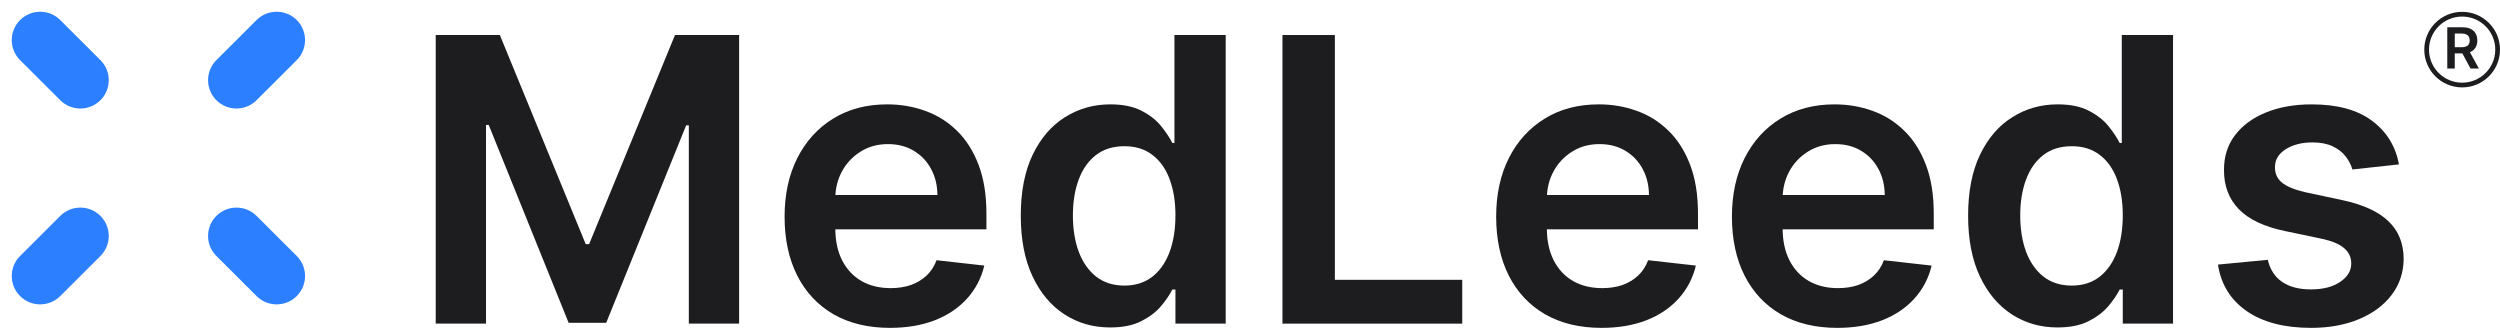
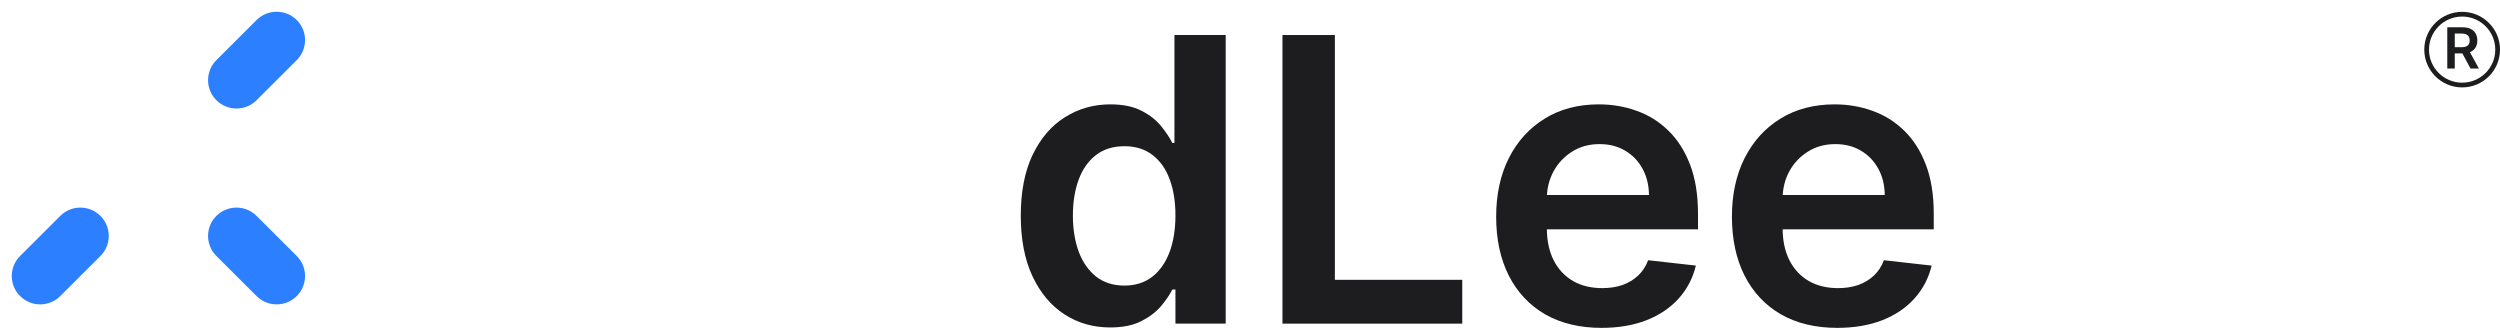
<svg xmlns="http://www.w3.org/2000/svg" width="183" height="24" viewBox="0 0 183 24" fill="none">
-   <path d="M175.607 12.034L172.195 12.405C172.098 12.062 171.93 11.738 171.688 11.436C171.454 11.133 171.137 10.889 170.737 10.703C170.337 10.518 169.848 10.425 169.269 10.425C168.49 10.425 167.835 10.593 167.305 10.93C166.781 11.267 166.522 11.704 166.529 12.24C166.522 12.701 166.691 13.076 167.036 13.365C167.387 13.653 167.966 13.891 168.773 14.076L171.482 14.654C172.984 14.977 174.101 15.49 174.831 16.191C175.569 16.893 175.941 17.811 175.948 18.945C175.941 19.942 175.648 20.823 175.069 21.586C174.497 22.343 173.701 22.934 172.681 23.36C171.661 23.787 170.489 24 169.166 24C167.222 24 165.657 23.594 164.472 22.783C163.286 21.964 162.58 20.826 162.353 19.368L166.002 19.018C166.168 19.733 166.519 20.273 167.057 20.637C167.594 21.002 168.294 21.184 169.155 21.184C170.045 21.184 170.758 21.002 171.295 20.637C171.84 20.273 172.112 19.822 172.112 19.286C172.112 18.832 171.936 18.457 171.585 18.161C171.24 17.866 170.703 17.639 169.972 17.481L167.263 16.913C165.74 16.597 164.613 16.064 163.883 15.314C163.152 14.558 162.79 13.602 162.797 12.447C162.79 11.47 163.056 10.624 163.593 9.909C164.138 9.187 164.892 8.63 165.857 8.238C166.829 7.839 167.949 7.64 169.217 7.64C171.078 7.64 172.543 8.035 173.611 8.826C174.687 9.617 175.352 10.686 175.607 12.034Z" fill="#1D1D1F" />
-   <path d="M150.61 23.969C149.363 23.969 148.246 23.649 147.261 23.01C146.275 22.37 145.496 21.442 144.924 20.224C144.352 19.007 144.066 17.529 144.066 15.789C144.066 14.028 144.355 12.543 144.934 11.332C145.52 10.115 146.309 9.197 147.302 8.578C148.294 7.952 149.401 7.639 150.621 7.639C151.551 7.639 152.316 7.798 152.916 8.114C153.515 8.423 153.991 8.798 154.343 9.238C154.694 9.672 154.966 10.081 155.159 10.466H155.314V2.564H159.067V23.69H155.387V21.194H155.159C154.966 21.579 154.687 21.988 154.322 22.422C153.957 22.848 153.474 23.212 152.874 23.515C152.275 23.818 151.52 23.969 150.61 23.969ZM151.655 20.905C152.447 20.905 153.123 20.692 153.681 20.266C154.239 19.832 154.663 19.231 154.953 18.46C155.242 17.69 155.387 16.793 155.387 15.768C155.387 14.743 155.242 13.853 154.953 13.096C154.67 12.34 154.25 11.752 153.691 11.332C153.14 10.913 152.461 10.703 151.655 10.703C150.821 10.703 150.124 10.92 149.566 11.353C149.008 11.786 148.587 12.385 148.305 13.148C148.022 13.911 147.881 14.785 147.881 15.768C147.881 16.758 148.022 17.642 148.305 18.419C148.594 19.189 149.018 19.798 149.576 20.245C150.142 20.685 150.834 20.905 151.655 20.905Z" fill="#1D1D1F" />
  <path d="M134.49 24C132.897 24 131.522 23.67 130.364 23.01C129.213 22.343 128.328 21.401 127.707 20.183C127.087 18.959 126.777 17.518 126.777 15.861C126.777 14.231 127.087 12.801 127.707 11.57C128.335 10.332 129.21 9.369 130.333 8.681C131.457 7.987 132.777 7.64 134.293 7.64C135.272 7.64 136.195 7.798 137.064 8.114C137.939 8.424 138.711 8.905 139.38 9.558C140.055 10.211 140.586 11.044 140.972 12.055C141.358 13.059 141.551 14.255 141.551 15.644V16.789H128.534V14.272H137.963C137.956 13.557 137.801 12.921 137.498 12.364C137.195 11.8 136.771 11.357 136.226 11.033C135.689 10.71 135.062 10.549 134.345 10.549C133.58 10.549 132.908 10.734 132.329 11.105C131.75 11.47 131.298 11.951 130.974 12.55C130.657 13.141 130.495 13.791 130.488 14.499V16.697C130.488 17.618 130.657 18.409 130.995 19.069C131.333 19.723 131.805 20.224 132.411 20.575C133.018 20.919 133.728 21.091 134.541 21.091C135.086 21.091 135.579 21.015 136.02 20.864C136.461 20.706 136.843 20.476 137.167 20.173C137.491 19.87 137.736 19.495 137.901 19.049L141.396 19.441C141.175 20.362 140.755 21.167 140.134 21.854C139.521 22.535 138.735 23.065 137.777 23.443C136.819 23.814 135.723 24 134.49 24Z" fill="#1D1D1F" />
  <path d="M117.231 24C115.639 24 114.264 23.67 113.106 23.01C111.955 22.343 111.069 21.4 110.449 20.183C109.829 18.959 109.519 17.518 109.519 15.861C109.519 14.231 109.829 12.801 110.449 11.57C111.076 10.332 111.952 9.369 113.075 8.681C114.199 7.987 115.518 7.639 117.035 7.639C118.014 7.639 118.937 7.798 119.806 8.114C120.681 8.423 121.453 8.905 122.121 9.558C122.797 10.211 123.328 11.043 123.714 12.055C124.1 13.059 124.293 14.255 124.293 15.644V16.789H111.276V14.272H120.705C120.698 13.557 120.543 12.921 120.24 12.364C119.936 11.8 119.513 11.356 118.968 11.033C118.43 10.71 117.803 10.548 117.086 10.548C116.321 10.548 115.649 10.734 115.07 11.105C114.491 11.47 114.04 11.951 113.716 12.55C113.399 13.141 113.237 13.791 113.23 14.499V16.697C113.23 17.618 113.399 18.409 113.737 19.069C114.074 19.722 114.547 20.224 115.153 20.575C115.76 20.919 116.47 21.091 117.283 21.091C117.827 21.091 118.32 21.015 118.761 20.864C119.202 20.706 119.585 20.475 119.909 20.173C120.233 19.87 120.478 19.495 120.643 19.048L124.137 19.44C123.917 20.362 123.496 21.166 122.876 21.854C122.263 22.535 121.477 23.065 120.519 23.443C119.561 23.814 118.465 24 117.231 24Z" fill="#1D1D1F" />
  <path d="M93.876 23.69V2.564H97.712V20.482H107.037V23.69H93.876Z" fill="#1D1D1F" />
  <path d="M81.265 23.969C80.018 23.969 78.901 23.649 77.916 23.01C76.93 22.37 76.151 21.442 75.579 20.224C75.007 19.007 74.721 17.529 74.721 15.789C74.721 14.028 75.01 12.543 75.589 11.332C76.175 10.115 76.964 9.197 77.957 8.578C78.95 7.952 80.056 7.639 81.276 7.639C82.206 7.639 82.971 7.798 83.571 8.114C84.171 8.423 84.646 8.798 84.998 9.238C85.349 9.672 85.621 10.081 85.814 10.466H85.969V2.564H89.722V23.69H86.042V21.194H85.814C85.621 21.579 85.342 21.988 84.977 22.422C84.612 22.848 84.129 23.212 83.529 23.515C82.93 23.818 82.175 23.969 81.265 23.969ZM82.309 20.905C83.102 20.905 83.778 20.692 84.336 20.266C84.894 19.832 85.318 19.231 85.608 18.46C85.897 17.69 86.042 16.793 86.042 15.768C86.042 14.743 85.897 13.853 85.608 13.096C85.325 12.34 84.904 11.752 84.346 11.332C83.795 10.913 83.116 10.703 82.309 10.703C81.475 10.703 80.779 10.92 80.221 11.353C79.663 11.786 79.242 12.385 78.96 13.148C78.677 13.911 78.536 14.785 78.536 15.768C78.536 16.758 78.677 17.642 78.96 18.419C79.249 19.189 79.673 19.798 80.231 20.245C80.797 20.685 81.489 20.905 82.309 20.905Z" fill="#1D1D1F" />
-   <path d="M65.145 24C63.553 24 62.178 23.67 61.02 23.01C59.869 22.343 58.983 21.4 58.363 20.183C57.742 18.959 57.432 17.518 57.432 15.861C57.432 14.231 57.742 12.801 58.363 11.57C58.99 10.332 59.865 9.369 60.989 8.681C62.112 7.987 63.432 7.639 64.948 7.639C65.927 7.639 66.851 7.798 67.719 8.114C68.594 8.423 69.366 8.905 70.035 9.558C70.71 10.211 71.241 11.043 71.627 12.055C72.013 13.059 72.206 14.255 72.206 15.644V16.789H59.19V14.272H68.619C68.612 13.557 68.457 12.921 68.153 12.364C67.85 11.8 67.426 11.356 66.882 11.033C66.344 10.71 65.717 10.548 65 10.548C64.235 10.548 63.563 10.734 62.984 11.105C62.405 11.47 61.954 11.951 61.63 12.55C61.313 13.141 61.151 13.791 61.144 14.499V16.697C61.144 17.618 61.313 18.409 61.65 19.069C61.988 19.722 62.46 20.224 63.067 20.575C63.673 20.919 64.383 21.091 65.197 21.091C65.741 21.091 66.234 21.015 66.675 20.864C67.116 20.706 67.499 20.475 67.823 20.173C68.146 19.87 68.391 19.495 68.556 19.048L72.051 19.44C71.831 20.362 71.41 21.166 70.79 21.854C70.176 22.535 69.391 23.065 68.433 23.443C67.474 23.814 66.379 24 65.145 24Z" fill="#1D1D1F" />
-   <path d="M31.895 2.564H36.589L42.875 17.872H43.123L49.409 2.564H54.103V23.69H50.422V9.176H50.226L44.374 23.629H41.624L35.773 9.146H35.576V23.69H31.895V2.564Z" fill="#1D1D1F" />
  <path d="M21.721 4.402C22.533 3.591 22.533 2.277 21.721 1.467V1.467C20.909 0.657 19.592 0.657 18.78 1.467L15.839 4.402C15.027 5.212 15.027 6.526 15.839 7.336V7.336C16.651 8.146 17.968 8.146 18.78 7.336L21.721 4.402Z" fill="#2C80FF" />
  <path d="M1.47 18.738C0.658 19.548 0.658 20.862 1.47 21.672V21.672C2.283 22.483 3.599 22.483 4.411 21.672L7.352 18.738C8.164 17.928 8.164 16.614 7.352 15.804V15.804C6.54 14.993 5.224 14.993 4.411 15.804L1.47 18.738Z" fill="#2C80FF" />
-   <path d="M1.47 4.402C0.658 3.591 0.658 2.278 1.47 1.467V1.467C2.283 0.657 3.599 0.657 4.411 1.467L7.352 4.402C8.164 5.212 8.164 6.526 7.352 7.336V7.336C6.54 8.146 5.224 8.146 4.411 7.336L1.47 4.402Z" fill="#2C80FF" />
  <path d="M21.721 18.738C22.533 19.548 22.533 20.862 21.721 21.672V21.672C20.909 22.483 19.592 22.483 18.78 21.672L15.839 18.738C15.027 17.928 15.027 16.614 15.839 15.804V15.804C16.651 14.993 17.968 14.993 18.78 15.804L21.721 18.738Z" fill="#2C80FF" />
  <path fill-rule="evenodd" clip-rule="evenodd" d="M180.229 6.052C181.568 6.052 182.654 4.969 182.654 3.632C182.654 2.296 181.568 1.212 180.229 1.212C178.889 1.212 177.803 2.296 177.803 3.632C177.803 4.969 178.889 6.052 180.229 6.052ZM180.229 6.398C181.76 6.398 183.001 5.16 183.001 3.632C183.001 2.105 181.76 0.866 180.229 0.866C178.698 0.866 177.457 2.105 177.457 3.632C177.457 5.16 178.698 6.398 180.229 6.398Z" fill="#1D1D1F" />
  <path d="M179.141 5.015V1.998H180.275C180.507 1.998 180.702 2.038 180.86 2.119C181.018 2.199 181.138 2.312 181.218 2.458C181.3 2.602 181.341 2.77 181.341 2.963C181.341 3.156 181.3 3.324 181.217 3.467C181.135 3.608 181.015 3.718 180.855 3.795C180.696 3.872 180.5 3.91 180.267 3.91H179.46V3.456H180.194C180.329 3.456 180.441 3.438 180.527 3.4C180.614 3.362 180.678 3.307 180.719 3.234C180.762 3.16 180.783 3.07 180.783 2.963C180.783 2.856 180.762 2.765 180.719 2.689C180.677 2.612 180.612 2.554 180.526 2.515C180.439 2.475 180.328 2.455 180.191 2.455H179.689V5.015H179.141ZM180.703 3.648L181.452 5.015H180.84L180.105 3.648H180.703Z" fill="#1D1D1F" />
</svg>